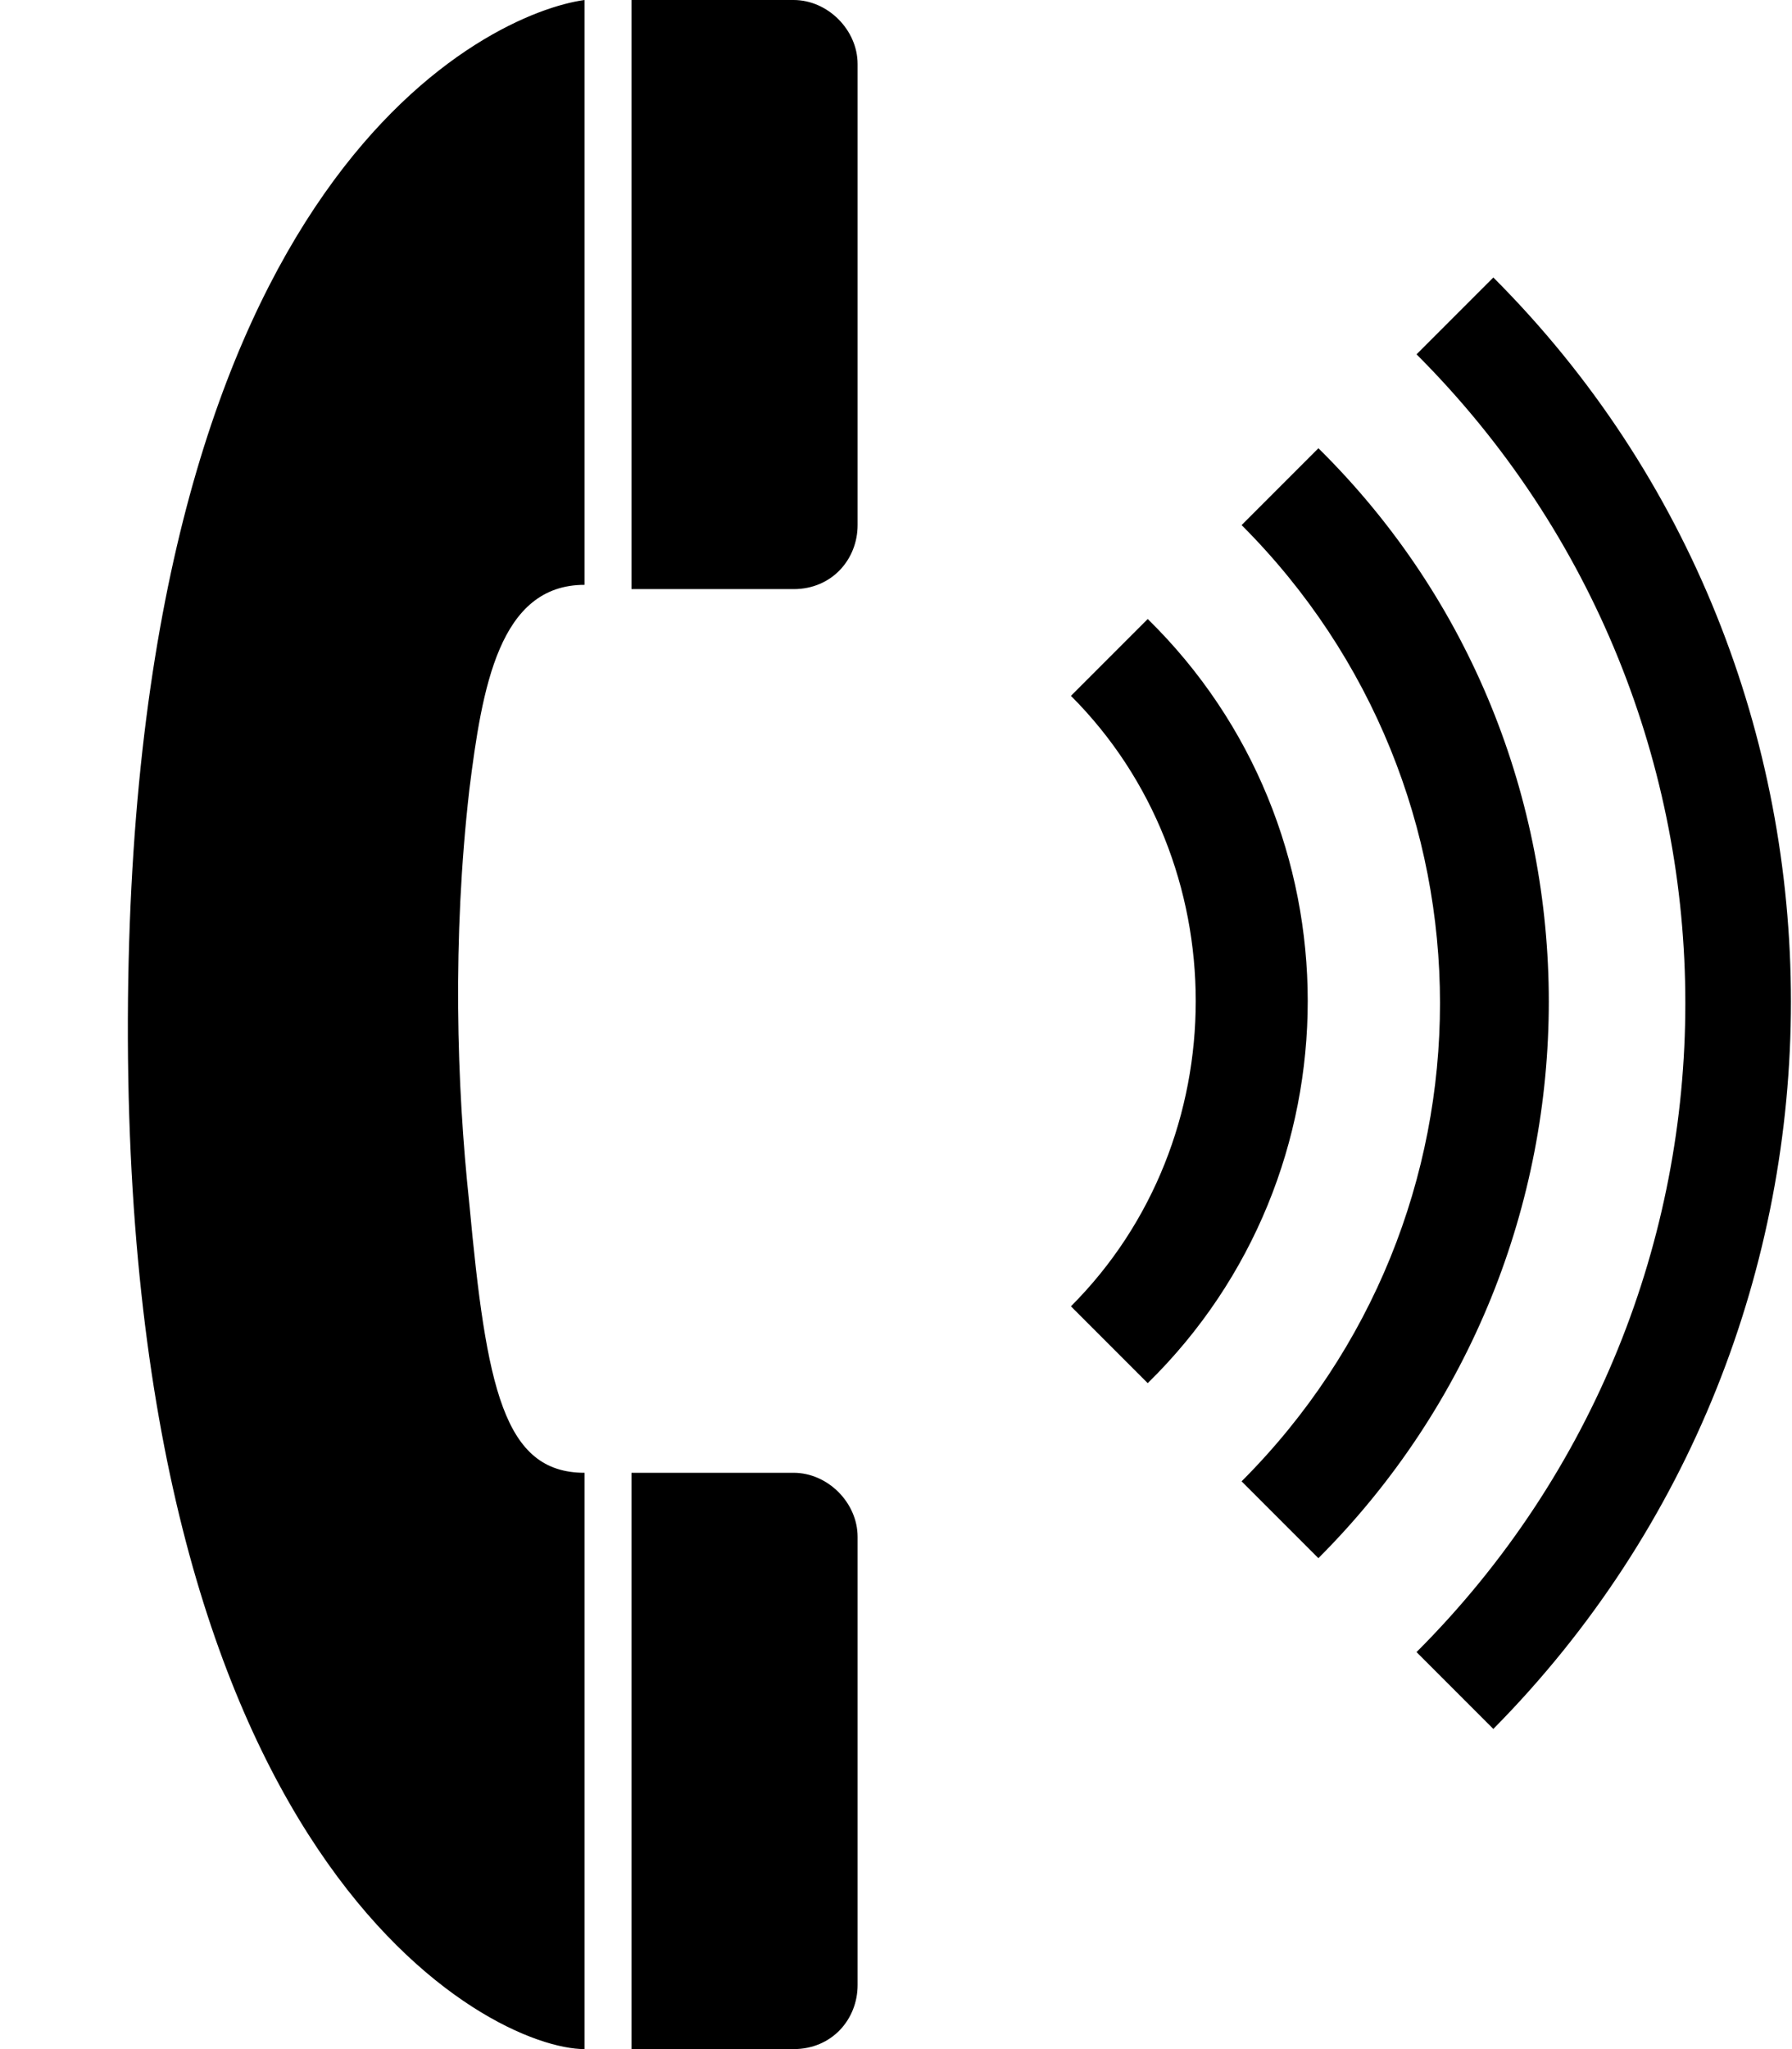
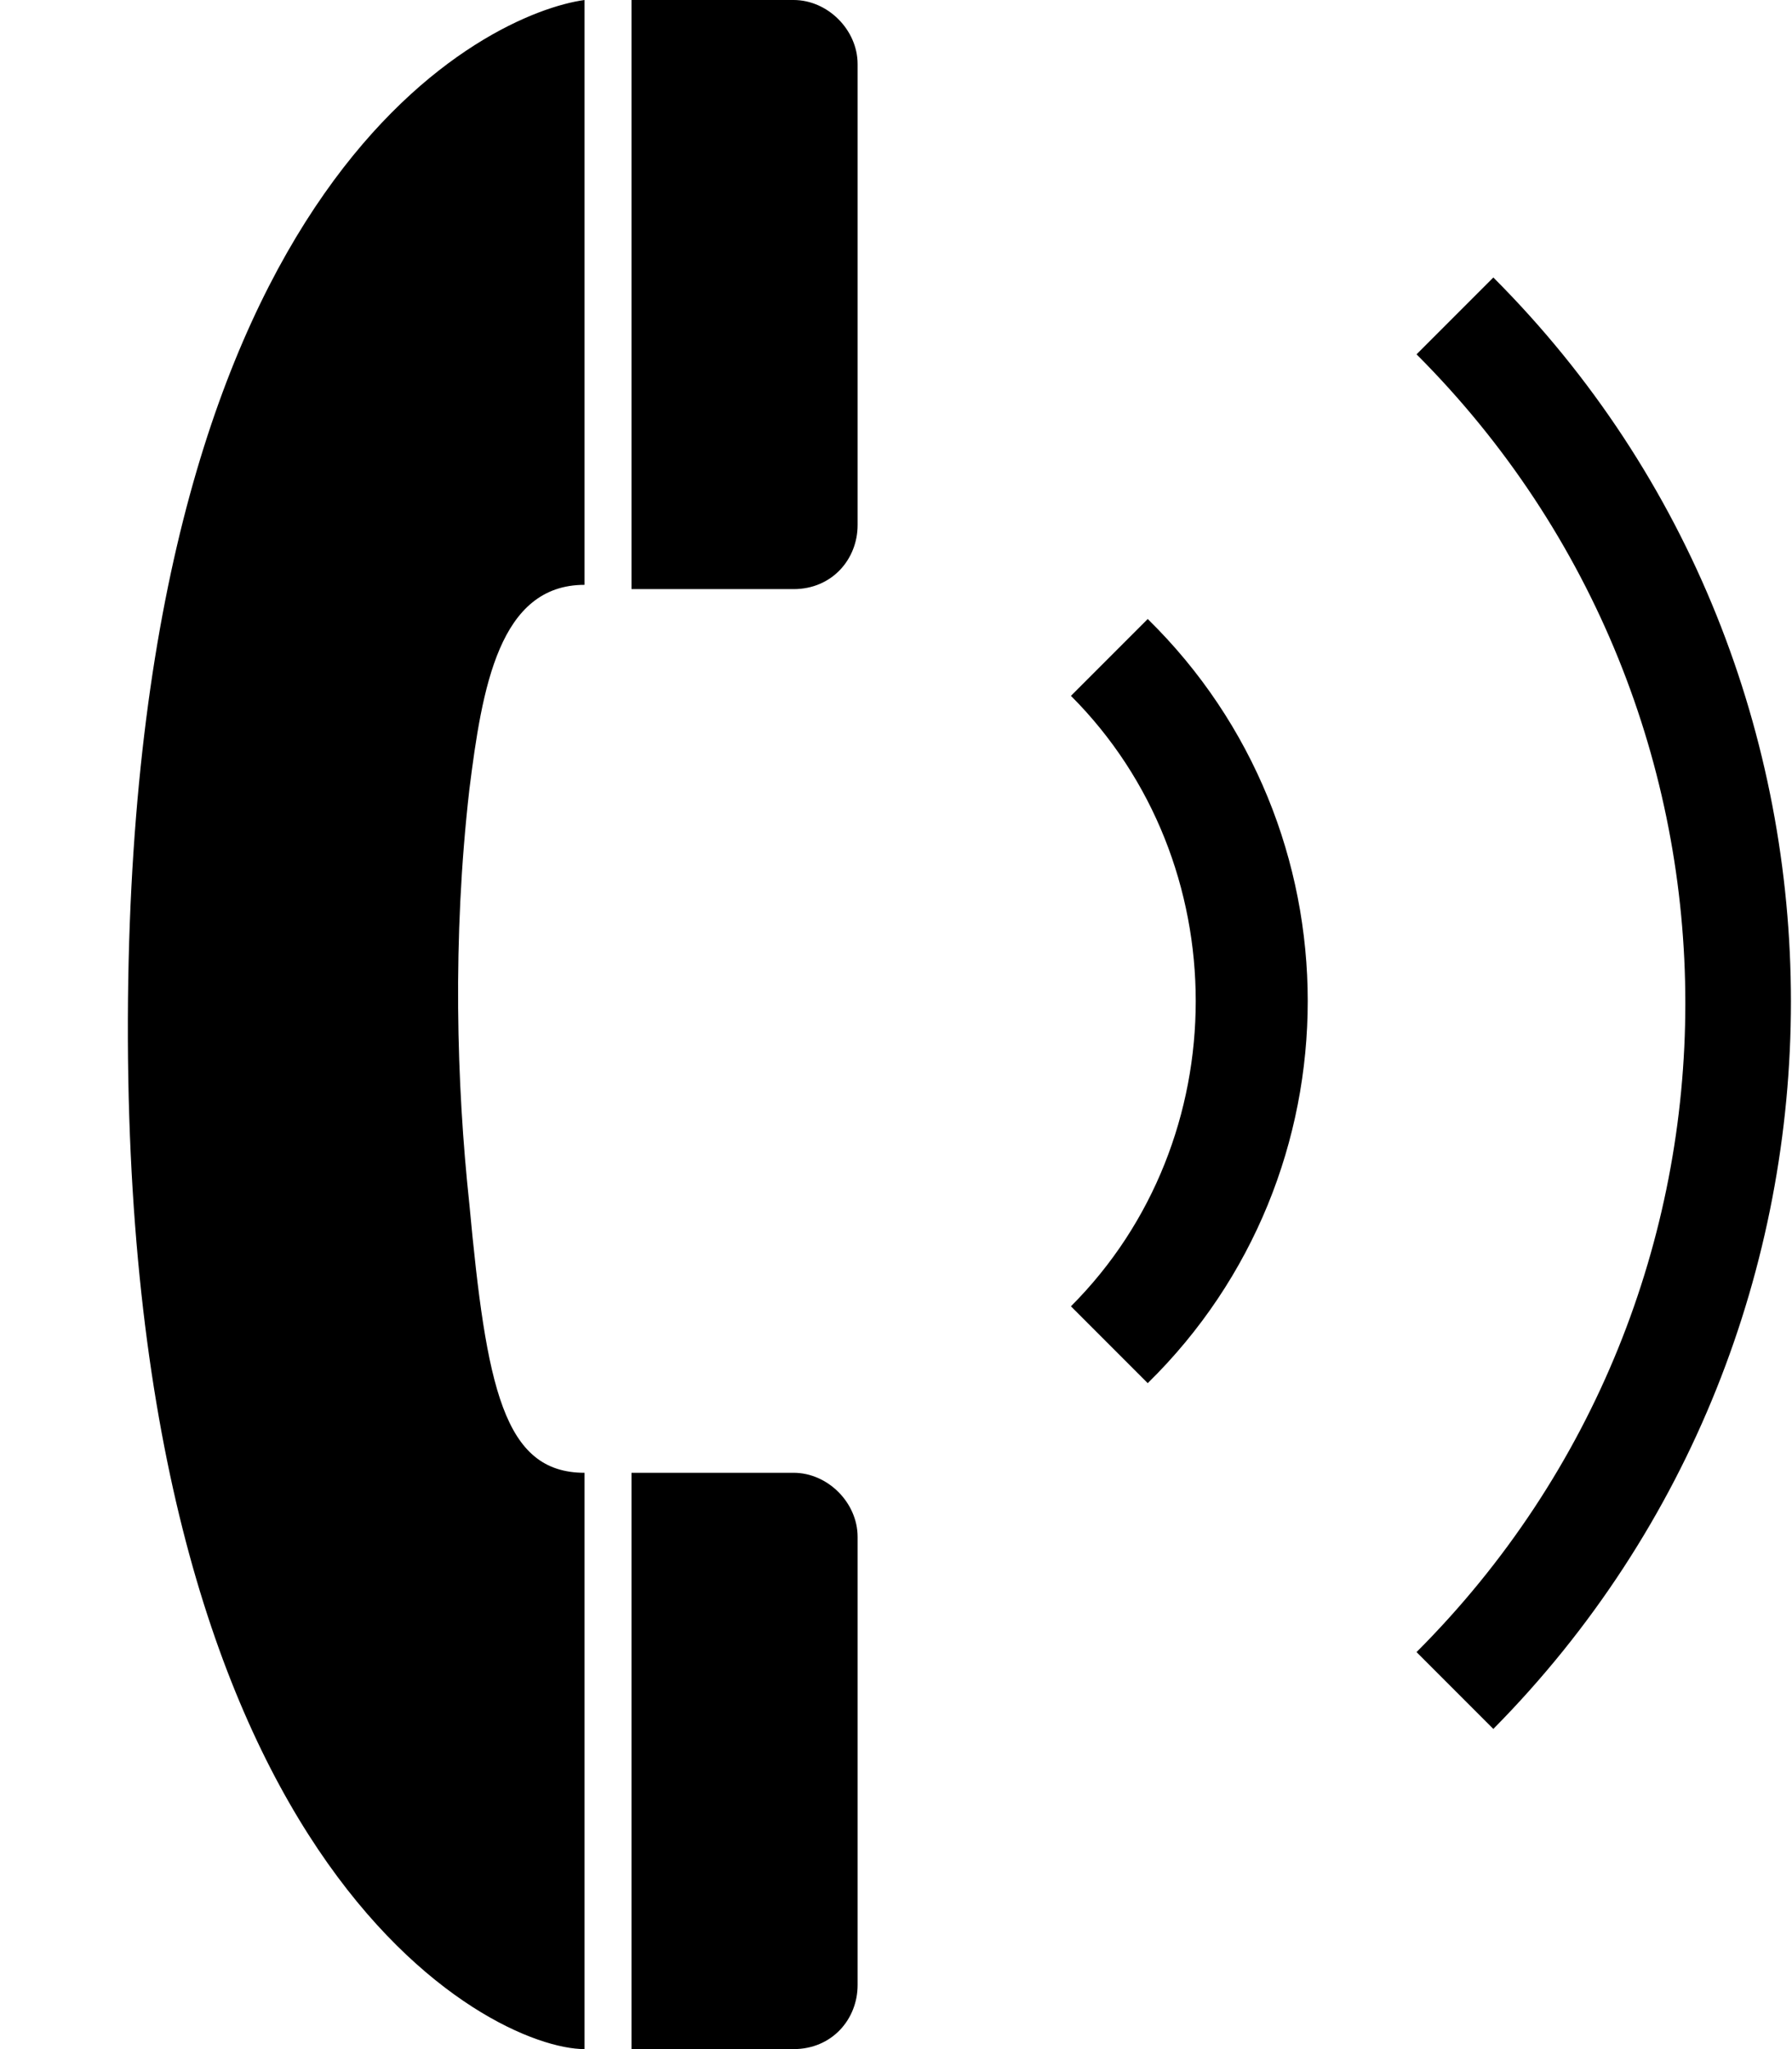
<svg xmlns="http://www.w3.org/2000/svg" width="42" height="48" viewBox="0 0 42 48">
  <path d="M13.7 0C11.5.3 3.2 4 3 23.4 2.8 43.7 11.5 48 13.7 48V34.5c-1.9 0-2.3-2-2.7-6.3-.3-2.8-.4-6.2 0-9.7.3-2.4.7-4.8 2.7-4.8V0zm4.9 48c.9 0 1.5-.7 1.5-1.5V36c0-.8-.7-1.5-1.5-1.5h-3.8V48h3.8zm0-34.2c.9 0 1.5-.7 1.5-1.5V1.5c0-.8-.7-1.5-1.5-1.5h-3.8v13.8h3.8zm8.3.7l-1.8 1.8c3.9 3.9 3.9 10.4 0 14.3l1.8 1.8c5-4.9 5-13 0-17.9zm8.1-8l-1.8 1.8c8.4 8.4 8.4 22 0 30.4l1.8 1.8c9.3-9.4 9.3-24.7 0-34z" />
-   <path d="M30.9 10.5l-1.8 1.8c6.2 6.2 6.2 16.2 0 22.4l1.8 1.8c7.2-7.2 7.2-18.9 0-26z" />
</svg>